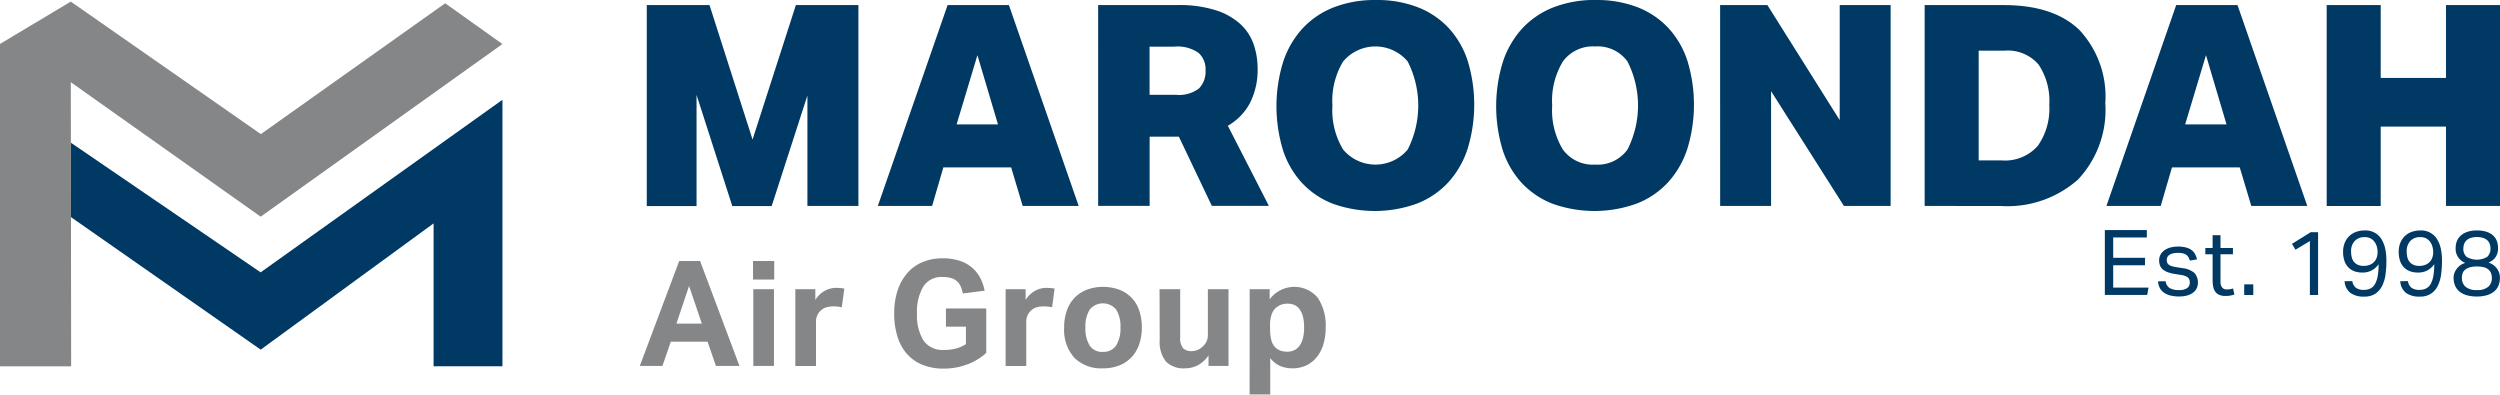
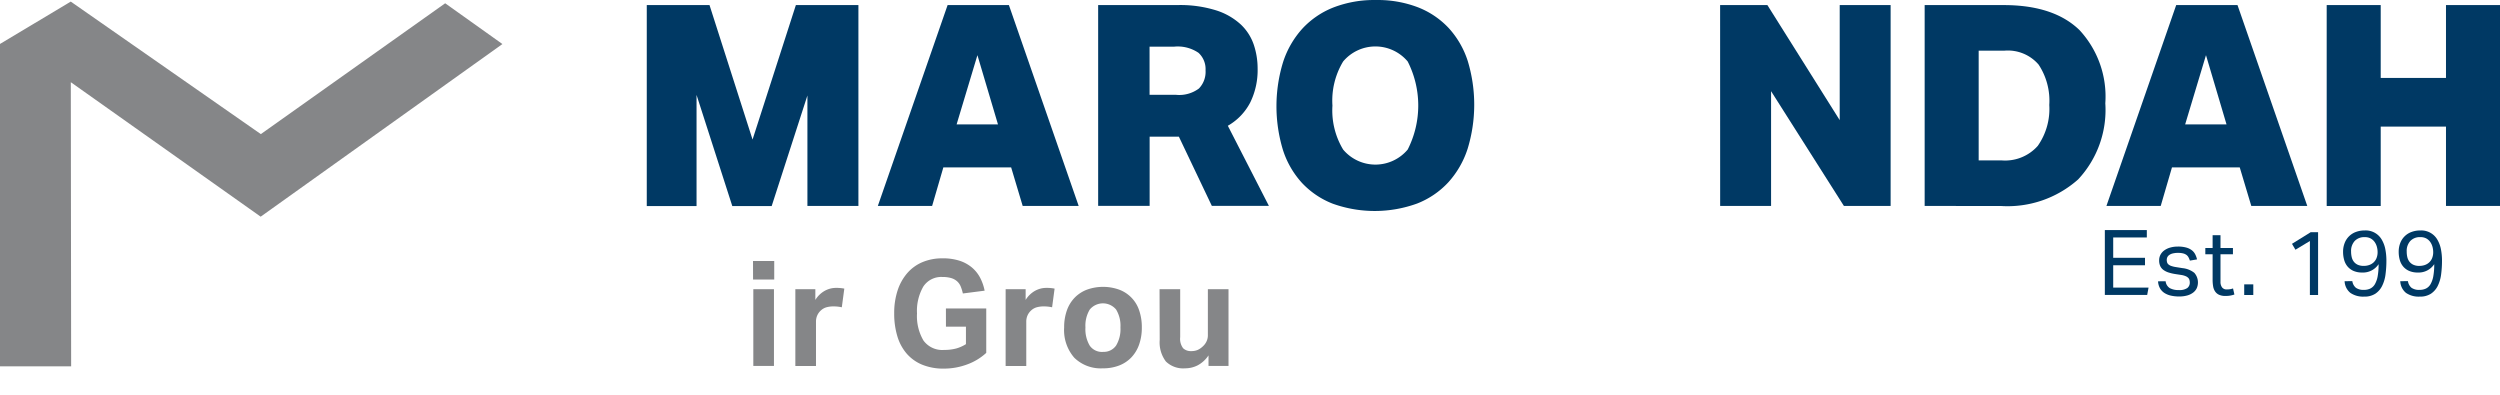
<svg xmlns="http://www.w3.org/2000/svg" width="205.916" height="32.494" viewBox="0 0 205.916 32.494">
  <g id="Group_4" data-name="Group 4" transform="translate(0)">
    <g id="Group_1" data-name="Group 1" transform="translate(53.275)">
      <path id="Path_1" data-name="Path 1" d="M290.1,618.834v-9.1l-2.943,9.107h-3.245l-2.944-9.154v9.154h-4.1V602.289h5.168l3.545,11.076,3.568-11.076H294.3v16.545Z" transform="translate(-276.871 -601.87)" fill="#003964" />
      <path id="Path_2" data-name="Path 2" d="M327.216,602.289l5.747,16.545h-4.612l-.95-3.175h-5.585l-.925,3.175H316.42l5.747-16.545Zm-4.307,9.825h3.406l-1.692-5.7Z" transform="translate(-297.391 -601.87)" fill="#003964" />
      <path id="Path_3" data-name="Path 3" d="M367.269,607.523a6.062,6.062,0,0,1-.6,2.769,4.687,4.687,0,0,1-1.854,1.935l3.383,6.6h-4.7l-2.714-5.7h-2.41v5.7h-4.24V602.286h6.533a9.918,9.918,0,0,1,3.2.44,5.406,5.406,0,0,1,2.028,1.17,4.106,4.106,0,0,1,1.066,1.681A6.178,6.178,0,0,1,367.269,607.523Zm-8.9,2.155h2.178a2.709,2.709,0,0,0,1.888-.521,1.974,1.974,0,0,0,.545-1.5,1.814,1.814,0,0,0-.579-1.437,3.03,3.03,0,0,0-1.993-.51h-2.04Z" transform="translate(-316.958 -601.868)" fill="#003964" />
      <path id="Path_4" data-name="Path 4" d="M392.866,601.421a9.25,9.25,0,0,1,3.453.6,6.9,6.9,0,0,1,2.537,1.715,7.349,7.349,0,0,1,1.564,2.71,12.4,12.4,0,0,1-.012,7.23,7.583,7.583,0,0,1-1.587,2.757,6.948,6.948,0,0,1-2.572,1.75,10.238,10.238,0,0,1-6.952.012,6.9,6.9,0,0,1-2.537-1.715,7.337,7.337,0,0,1-1.564-2.714,12.4,12.4,0,0,1,.012-7.23,7.572,7.572,0,0,1,1.588-2.757,6.958,6.958,0,0,1,2.572-1.75A9.335,9.335,0,0,1,392.866,601.421Zm-3.591,8.69a6.236,6.236,0,0,0,.88,3.626,3.472,3.472,0,0,0,5.318,0,8,8,0,0,0,0-7.253,3.472,3.472,0,0,0-5.318,0A6.238,6.238,0,0,0,389.274,610.111Z" transform="translate(-332.801 -601.419)" fill="#003964" />
-       <path id="Path_5" data-name="Path 5" d="M430.482,601.421a9.245,9.245,0,0,1,3.453.6,6.9,6.9,0,0,1,2.537,1.715,7.34,7.34,0,0,1,1.564,2.71,12.4,12.4,0,0,1-.011,7.23,7.6,7.6,0,0,1-1.587,2.757,6.952,6.952,0,0,1-2.573,1.75,10.237,10.237,0,0,1-6.952.012,6.9,6.9,0,0,1-2.537-1.715,7.332,7.332,0,0,1-1.564-2.714,12.385,12.385,0,0,1,.012-7.23,7.573,7.573,0,0,1,1.587-2.757,6.962,6.962,0,0,1,2.572-1.75,9.34,9.34,0,0,1,3.5-.611Zm-3.589,8.69a6.232,6.232,0,0,0,.88,3.626,3.05,3.05,0,0,0,2.665,1.239,3.019,3.019,0,0,0,2.655-1.239,8,8,0,0,0,0-7.253,3.019,3.019,0,0,0-2.655-1.239,3.05,3.05,0,0,0-2.665,1.239A6.233,6.233,0,0,0,426.893,610.111Z" transform="translate(-352.319 -601.419)" fill="#003964" />
      <path id="Path_6" data-name="Path 6" d="M460.617,602.289h3.894l5.956,9.477v-9.477h4.194v16.545h-3.847l-6-9.454v9.454h-4.194Z" transform="translate(-372.212 -601.87)" fill="#003964" />
      <path id="Path_7" data-name="Path 7" d="M495.633,618.834V602.289h6.511q4.124,0,6.245,2.062a8.043,8.043,0,0,1,2.124,6.027,8.377,8.377,0,0,1-2.237,6.268,8.748,8.748,0,0,1-6.384,2.19Zm4.449-3.754h1.876a3.593,3.593,0,0,0,2.99-1.193,5.293,5.293,0,0,0,.95-3.372,5.386,5.386,0,0,0-.88-3.325,3.338,3.338,0,0,0-2.827-1.146h-2.109Z" transform="translate(-390.381 -601.87)" fill="#003964" />
      <path id="Path_8" data-name="Path 8" d="M537.546,602.289l5.747,16.545h-4.611l-.951-3.175h-5.583l-.927,3.175h-4.472l5.747-16.545Zm-4.311,9.825h3.406l-1.691-5.7Z" transform="translate(-406.526 -601.87)" fill="#003964" />
      <path id="Path_9" data-name="Path 9" d="M564.458,602.289h4.45v6h5.376v-6h4.449v16.545h-4.449V612.3h-5.376v6.535h-4.449Z" transform="translate(-426.092 -601.87)" fill="#003964" />
    </g>
-     <path id="Path_10" data-name="Path 10" d="M193.894,632.713,178.256,622.03l0,6.123L193.9,639.08l14.241-10.4v11.767h5.671V618.5Z" transform="translate(-172.427 -610.281)" fill="#003964" />
    <path id="Path_11" data-name="Path 11" d="M202.808,601.824,187.624,612.6l-15.655-10.915-5.829,3.489v26.551H172l-.028-23.4,15.639,11.076,19.911-14.219Z" transform="translate(-166.14 -601.554)" fill="#858688" />
    <g id="Group_2" data-name="Group 2" transform="translate(52.697 21.279)">
-       <path id="Path_12" data-name="Path 12" d="M278.916,646.1h1.719l3.245,8.646h-1.939l-.69-2h-3.027l-.69,2h-1.865Zm1.865,5.158-1.054-3.1-1.041,3.1Z" transform="translate(-275.669 -645.882)" fill="#858688" />
      <path id="Path_13" data-name="Path 13" d="M295.052,646.1H296.8v1.526h-1.744Zm.025,2.325h1.7v6.321h-1.7Z" transform="translate(-285.726 -645.882)" fill="#858688" />
      <path id="Path_14" data-name="Path 14" d="M302.3,650.813h1.647v.885a2.133,2.133,0,0,1,.763-.745,1.921,1.921,0,0,1,.944-.248,3.668,3.668,0,0,1,.4.018c.105.012.2.026.279.043l-.206,1.538a3.027,3.027,0,0,0-.715-.073,2.106,2.106,0,0,0-.531.067,1.111,1.111,0,0,0-.46.249,1.213,1.213,0,0,0-.321.436,1.255,1.255,0,0,0-.1.5v3.658h-1.7Z" transform="translate(-289.487 -648.272)" fill="#858688" />
      <path id="Path_15" data-name="Path 15" d="M323.478,649.775H326.8v3.658a4.68,4.68,0,0,1-1.587.957,5.465,5.465,0,0,1-1.9.339,4.566,4.566,0,0,1-1.8-.327,3.41,3.41,0,0,1-1.278-.921,3.911,3.911,0,0,1-.763-1.435,6.417,6.417,0,0,1-.254-1.859,5.947,5.947,0,0,1,.278-1.888,4.148,4.148,0,0,1,.793-1.429,3.406,3.406,0,0,1,1.253-.909,4.164,4.164,0,0,1,1.647-.315,4.439,4.439,0,0,1,1.435.205,3.039,3.039,0,0,1,1.018.569,2.823,2.823,0,0,1,.666.848,3.934,3.934,0,0,1,.358,1.042l-1.792.23a3.461,3.461,0,0,0-.177-.575,1.164,1.164,0,0,0-.295-.424,1.28,1.28,0,0,0-.484-.267,2.47,2.47,0,0,0-.726-.091,1.761,1.761,0,0,0-1.575.787,4,4,0,0,0-.52,2.217,3.953,3.953,0,0,0,.527,2.222,1.915,1.915,0,0,0,1.711.781,3.731,3.731,0,0,0,.987-.118,3.018,3.018,0,0,0,.805-.358v-1.441h-1.647Z" transform="translate(-298.263 -645.647)" fill="#858688" />
      <path id="Path_16" data-name="Path 16" d="M338.3,650.813h1.647v.885a2.129,2.129,0,0,1,.763-.745,1.921,1.921,0,0,1,.944-.248,3.669,3.669,0,0,1,.4.018q.158.018.278.043l-.206,1.538a3.028,3.028,0,0,0-.715-.073,2.1,2.1,0,0,0-.531.067,1.109,1.109,0,0,0-.46.248,1.214,1.214,0,0,0-.321.436,1.258,1.258,0,0,0-.1.5v3.658h-1.7Z" transform="translate(-308.166 -648.272)" fill="#858688" />
      <path id="Path_17" data-name="Path 17" d="M351.506,657.238a3.115,3.115,0,0,1-2.36-.871,3.463,3.463,0,0,1-.836-2.495,4.126,4.126,0,0,1,.224-1.4,2.892,2.892,0,0,1,.643-1.053,2.8,2.8,0,0,1,1.011-.66,3.937,3.937,0,0,1,2.655,0,2.738,2.738,0,0,1,1.647,1.711,4.224,4.224,0,0,1,.218,1.4,4.147,4.147,0,0,1-.224,1.411,2.952,2.952,0,0,1-.642,1.062,2.763,2.763,0,0,1-1.011.666,3.63,3.63,0,0,1-1.321.23Zm0-1.357a1.225,1.225,0,0,0,1.083-.52,2.621,2.621,0,0,0,.358-1.49,2.561,2.561,0,0,0-.358-1.475,1.409,1.409,0,0,0-2.168,0,2.56,2.56,0,0,0-.357,1.475,2.649,2.649,0,0,0,.354,1.5,1.226,1.226,0,0,0,1.087.515Z" transform="translate(-313.357 -648.18)" fill="#858688" />
      <path id="Path_18" data-name="Path 18" d="M364.645,650.93h1.7v3.948a1.282,1.282,0,0,0,.242.914.909.909,0,0,0,.666.236,1.3,1.3,0,0,0,.539-.1,1.521,1.521,0,0,0,.406-.278,1.282,1.282,0,0,0,.309-.405,1.155,1.155,0,0,0,.118-.515v-3.8h1.7v6.322h-1.647v-.872a2.479,2.479,0,0,1-.878.812,2.247,2.247,0,0,1-1.047.254,2.035,2.035,0,0,1-1.586-.563,2.6,2.6,0,0,1-.509-1.774Z" transform="translate(-321.834 -648.388)" fill="#858688" />
-       <path id="Path_19" data-name="Path 19" d="M380.078,650.721h1.647v.836a2.521,2.521,0,0,1,3.96-.133,4.1,4.1,0,0,1,.654,2.459,4.7,4.7,0,0,1-.188,1.368,3.119,3.119,0,0,1-.545,1.062,2.461,2.461,0,0,1-.866.684,2.647,2.647,0,0,1-1.151.242,2.723,2.723,0,0,1-.938-.169,2.064,2.064,0,0,1-.878-.679v3h-1.7Zm1.683,3.21a3.8,3.8,0,0,0,.1.987,1.331,1.331,0,0,0,.333.6,1.216,1.216,0,0,0,.49.285,1.946,1.946,0,0,0,.5.066,1.338,1.338,0,0,0,.531-.109,1.131,1.131,0,0,0,.442-.345,1.767,1.767,0,0,0,.295-.611,3.293,3.293,0,0,0,.109-.909,3.6,3.6,0,0,0-.1-.932,1.772,1.772,0,0,0-.285-.611,1.045,1.045,0,0,0-.43-.339,1.367,1.367,0,0,0-.526-.1,1.584,1.584,0,0,0-.545.084,1.533,1.533,0,0,0-.448.267,1.372,1.372,0,0,0-.357.581,2.924,2.924,0,0,0-.118.9Z" transform="translate(-329.844 -648.179)" fill="#858688" />
    </g>
    <g id="Group_3" data-name="Group 3" transform="translate(173.368 18.952)">
      <path id="Path_20" data-name="Path 20" d="M526.479,640.81h3.458v.606h-2.769v1.676h2.619v.614h-2.619v1.841h2.911l-.113.606h-3.487Z" transform="translate(-526.479 -640.81)" fill="#003964" />
      <path id="Path_21" data-name="Path 21" d="M536.21,646.486a.755.755,0,0,0,.341.565,1.462,1.462,0,0,0,.744.161,1.12,1.12,0,0,0,.7-.168.546.546,0,0,0,.205-.445.826.826,0,0,0-.027-.213.4.4,0,0,0-.1-.177.65.65,0,0,0-.21-.139,1.544,1.544,0,0,0-.354-.1l-.494-.075a3.634,3.634,0,0,1-.576-.134,1.442,1.442,0,0,1-.419-.214.825.825,0,0,1-.258-.321,1.106,1.106,0,0,1-.086-.46.975.975,0,0,1,.118-.479,1.062,1.062,0,0,1,.322-.354,1.564,1.564,0,0,1,.486-.224,2.247,2.247,0,0,1,.61-.079,2.505,2.505,0,0,1,.7.082,1.351,1.351,0,0,1,.46.224,1,1,0,0,1,.277.337,1.944,1.944,0,0,1,.149.413l-.59.1a1.6,1.6,0,0,0-.118-.277.6.6,0,0,0-.177-.2.827.827,0,0,0-.273-.118,1.653,1.653,0,0,0-.4-.041,1.765,1.765,0,0,0-.45.048.824.824,0,0,0-.288.131.47.47,0,0,0-.154.183.52.52,0,0,0-.045.213.7.7,0,0,0,.03.213.367.367,0,0,0,.113.165.707.707,0,0,0,.224.123,2.054,2.054,0,0,0,.367.09l.561.09a1.869,1.869,0,0,1,.977.389,1.2,1.2,0,0,1,.2,1.261,1,1,0,0,1-.291.359,1.428,1.428,0,0,1-.486.24,2.418,2.418,0,0,1-.682.086,3.043,3.043,0,0,1-.655-.067,1.685,1.685,0,0,1-.536-.213,1.131,1.131,0,0,1-.374-.385,1.3,1.3,0,0,1-.165-.584Z" transform="translate(-531.203 -642.273)" fill="#003964" />
      <path id="Path_22" data-name="Path 22" d="M544.284,643.253h-.6v-.517h.6v-1.055h.649v1.055h1.025v.517h-1.025v2.267a.748.748,0,0,0,.127.457.453.453,0,0,0,.39.172,1.627,1.627,0,0,0,.288-.022,1.446,1.446,0,0,0,.228-.059l.112.5a2.121,2.121,0,0,1-.74.118,1.232,1.232,0,0,1-.531-.1.79.79,0,0,1-.322-.277,1.074,1.074,0,0,1-.16-.426,3.29,3.29,0,0,1-.041-.539Z" transform="translate(-535.407 -641.262)" fill="#003964" />
      <path id="Path_23" data-name="Path 23" d="M550.34,650.1h.748v.876h-.748Z" transform="translate(-538.86 -645.63)" fill="#003964" />
      <path id="Path_24" data-name="Path 24" d="M559.994,641.895l-1.191.718-.284-.486,1.542-.958h.607v5.172h-.675Z" transform="translate(-543.104 -640.996)" fill="#003964" />
      <path id="Path_25" data-name="Path 25" d="M568.026,645.046a.863.863,0,0,0,.3.55,1.086,1.086,0,0,0,.658.168,1.186,1.186,0,0,0,.528-.112.906.906,0,0,0,.378-.367,2.016,2.016,0,0,0,.225-.655,5.491,5.491,0,0,0,.075-.984,1.534,1.534,0,0,1-1.347.689,1.768,1.768,0,0,1-.715-.131,1.354,1.354,0,0,1-.49-.359,1.427,1.427,0,0,1-.284-.543,2.441,2.441,0,0,1-.09-.674,1.937,1.937,0,0,1,.127-.715,1.557,1.557,0,0,1,.92-.916,2.012,2.012,0,0,1,.733-.127,1.522,1.522,0,0,1,1.422.786,2.5,2.5,0,0,1,.284.794,4.821,4.821,0,0,1,.082.885,8.507,8.507,0,0,1-.074,1.164,2.973,2.973,0,0,1-.281.944,1.647,1.647,0,0,1-.561.64,1.629,1.629,0,0,1-.917.236,1.849,1.849,0,0,1-1.133-.307,1.3,1.3,0,0,1-.476-.965Zm.95-1.258a1.345,1.345,0,0,0,.427-.067,1.039,1.039,0,0,0,.359-.206.986.986,0,0,0,.251-.354,1.31,1.31,0,0,0,.094-.516,1.6,1.6,0,0,0-.064-.445,1.226,1.226,0,0,0-.195-.4.971.971,0,0,0-.329-.28,1.01,1.01,0,0,0-.476-.1,1.083,1.083,0,0,0-.819.314,1.21,1.21,0,0,0-.3.876,1.957,1.957,0,0,0,.053.464.968.968,0,0,0,.177.374.867.867,0,0,0,.326.251A1.186,1.186,0,0,0,568.977,643.788Z" transform="translate(-547.641 -640.84)" fill="#003964" />
      <path id="Path_26" data-name="Path 26" d="M577.548,645.046a.859.859,0,0,0,.3.55,1.082,1.082,0,0,0,.658.168,1.186,1.186,0,0,0,.531-.112.9.9,0,0,0,.378-.367,2.029,2.029,0,0,0,.224-.655,5.45,5.45,0,0,0,.075-.984,1.535,1.535,0,0,1-1.347.689,1.763,1.763,0,0,1-.715-.131,1.35,1.35,0,0,1-.491-.359,1.427,1.427,0,0,1-.284-.543,2.436,2.436,0,0,1-.09-.674,1.944,1.944,0,0,1,.125-.714,1.558,1.558,0,0,1,.92-.916,2.016,2.016,0,0,1,.733-.127,1.523,1.523,0,0,1,1.423.786,2.5,2.5,0,0,1,.284.794,4.809,4.809,0,0,1,.082.885,8.517,8.517,0,0,1-.074,1.163,2.979,2.979,0,0,1-.28.944,1.655,1.655,0,0,1-.562.64,1.629,1.629,0,0,1-.917.236,1.85,1.85,0,0,1-1.133-.307,1.306,1.306,0,0,1-.472-.965Zm.95-1.258a1.343,1.343,0,0,0,.427-.067,1.04,1.04,0,0,0,.359-.206.98.98,0,0,0,.251-.354,1.3,1.3,0,0,0,.094-.516,1.593,1.593,0,0,0-.064-.446,1.239,1.239,0,0,0-.194-.4.978.978,0,0,0-.329-.28,1.011,1.011,0,0,0-.476-.1,1.083,1.083,0,0,0-.819.314,1.21,1.21,0,0,0-.3.876,1.967,1.967,0,0,0,.052.464.969.969,0,0,0,.177.374.873.873,0,0,0,.326.251,1.186,1.186,0,0,0,.5.092Z" transform="translate(-552.583 -640.84)" fill="#003964" />
-       <path id="Path_27" data-name="Path 27" d="M587.158,643.543a1.234,1.234,0,0,1-.793-1.227,1.507,1.507,0,0,1,.105-.569,1.217,1.217,0,0,1,.321-.457,1.565,1.565,0,0,1,.546-.306,2.411,2.411,0,0,1,.778-.113,2.5,2.5,0,0,1,.786.109,1.47,1.47,0,0,1,.543.3,1.18,1.18,0,0,1,.314.46,1.6,1.6,0,0,1,.1.572,1.259,1.259,0,0,1-.228.789,1.226,1.226,0,0,1-.558.413,1.528,1.528,0,0,1,.322.153,1.379,1.379,0,0,1,.3.254,1.279,1.279,0,0,1,.228.367,1.246,1.246,0,0,1,.09.49,1.648,1.648,0,0,1-.118.629,1.245,1.245,0,0,1-.354.486,1.668,1.668,0,0,1-.6.311,2.869,2.869,0,0,1-.834.108,2.912,2.912,0,0,1-.838-.108,1.668,1.668,0,0,1-.6-.311,1.241,1.241,0,0,1-.354-.486,1.655,1.655,0,0,1-.118-.629,1.115,1.115,0,0,1,.1-.479,1.454,1.454,0,0,1,.236-.363,1.318,1.318,0,0,1,.3-.251A1.84,1.84,0,0,1,587.158,643.543Zm-.277,1.25a.926.926,0,0,0,.295.714,1.366,1.366,0,0,0,.944.273,1.339,1.339,0,0,0,.936-.273.94.94,0,0,0,.291-.722,1.132,1.132,0,0,0-.064-.385.747.747,0,0,0-.205-.3.958.958,0,0,0-.378-.194,2.127,2.127,0,0,0-.581-.067,2.077,2.077,0,0,0-.59.071,1.064,1.064,0,0,0-.382.195.689.689,0,0,0-.21.3,1.154,1.154,0,0,0-.059.389Zm.118-2.447a.873.873,0,0,0,.266.7,1.671,1.671,0,0,0,1.7,0,.884.884,0,0,0,.266-.7,1.089,1.089,0,0,0-.059-.359.739.739,0,0,0-.194-.3.977.977,0,0,0-.348-.2,1.793,1.793,0,0,0-1.026,0,.941.941,0,0,0-.348.206.765.765,0,0,0-.195.3,1.1,1.1,0,0,0-.059.359Z" transform="translate(-557.47 -640.842)" fill="#003964" />
    </g>
  </g>
</svg>